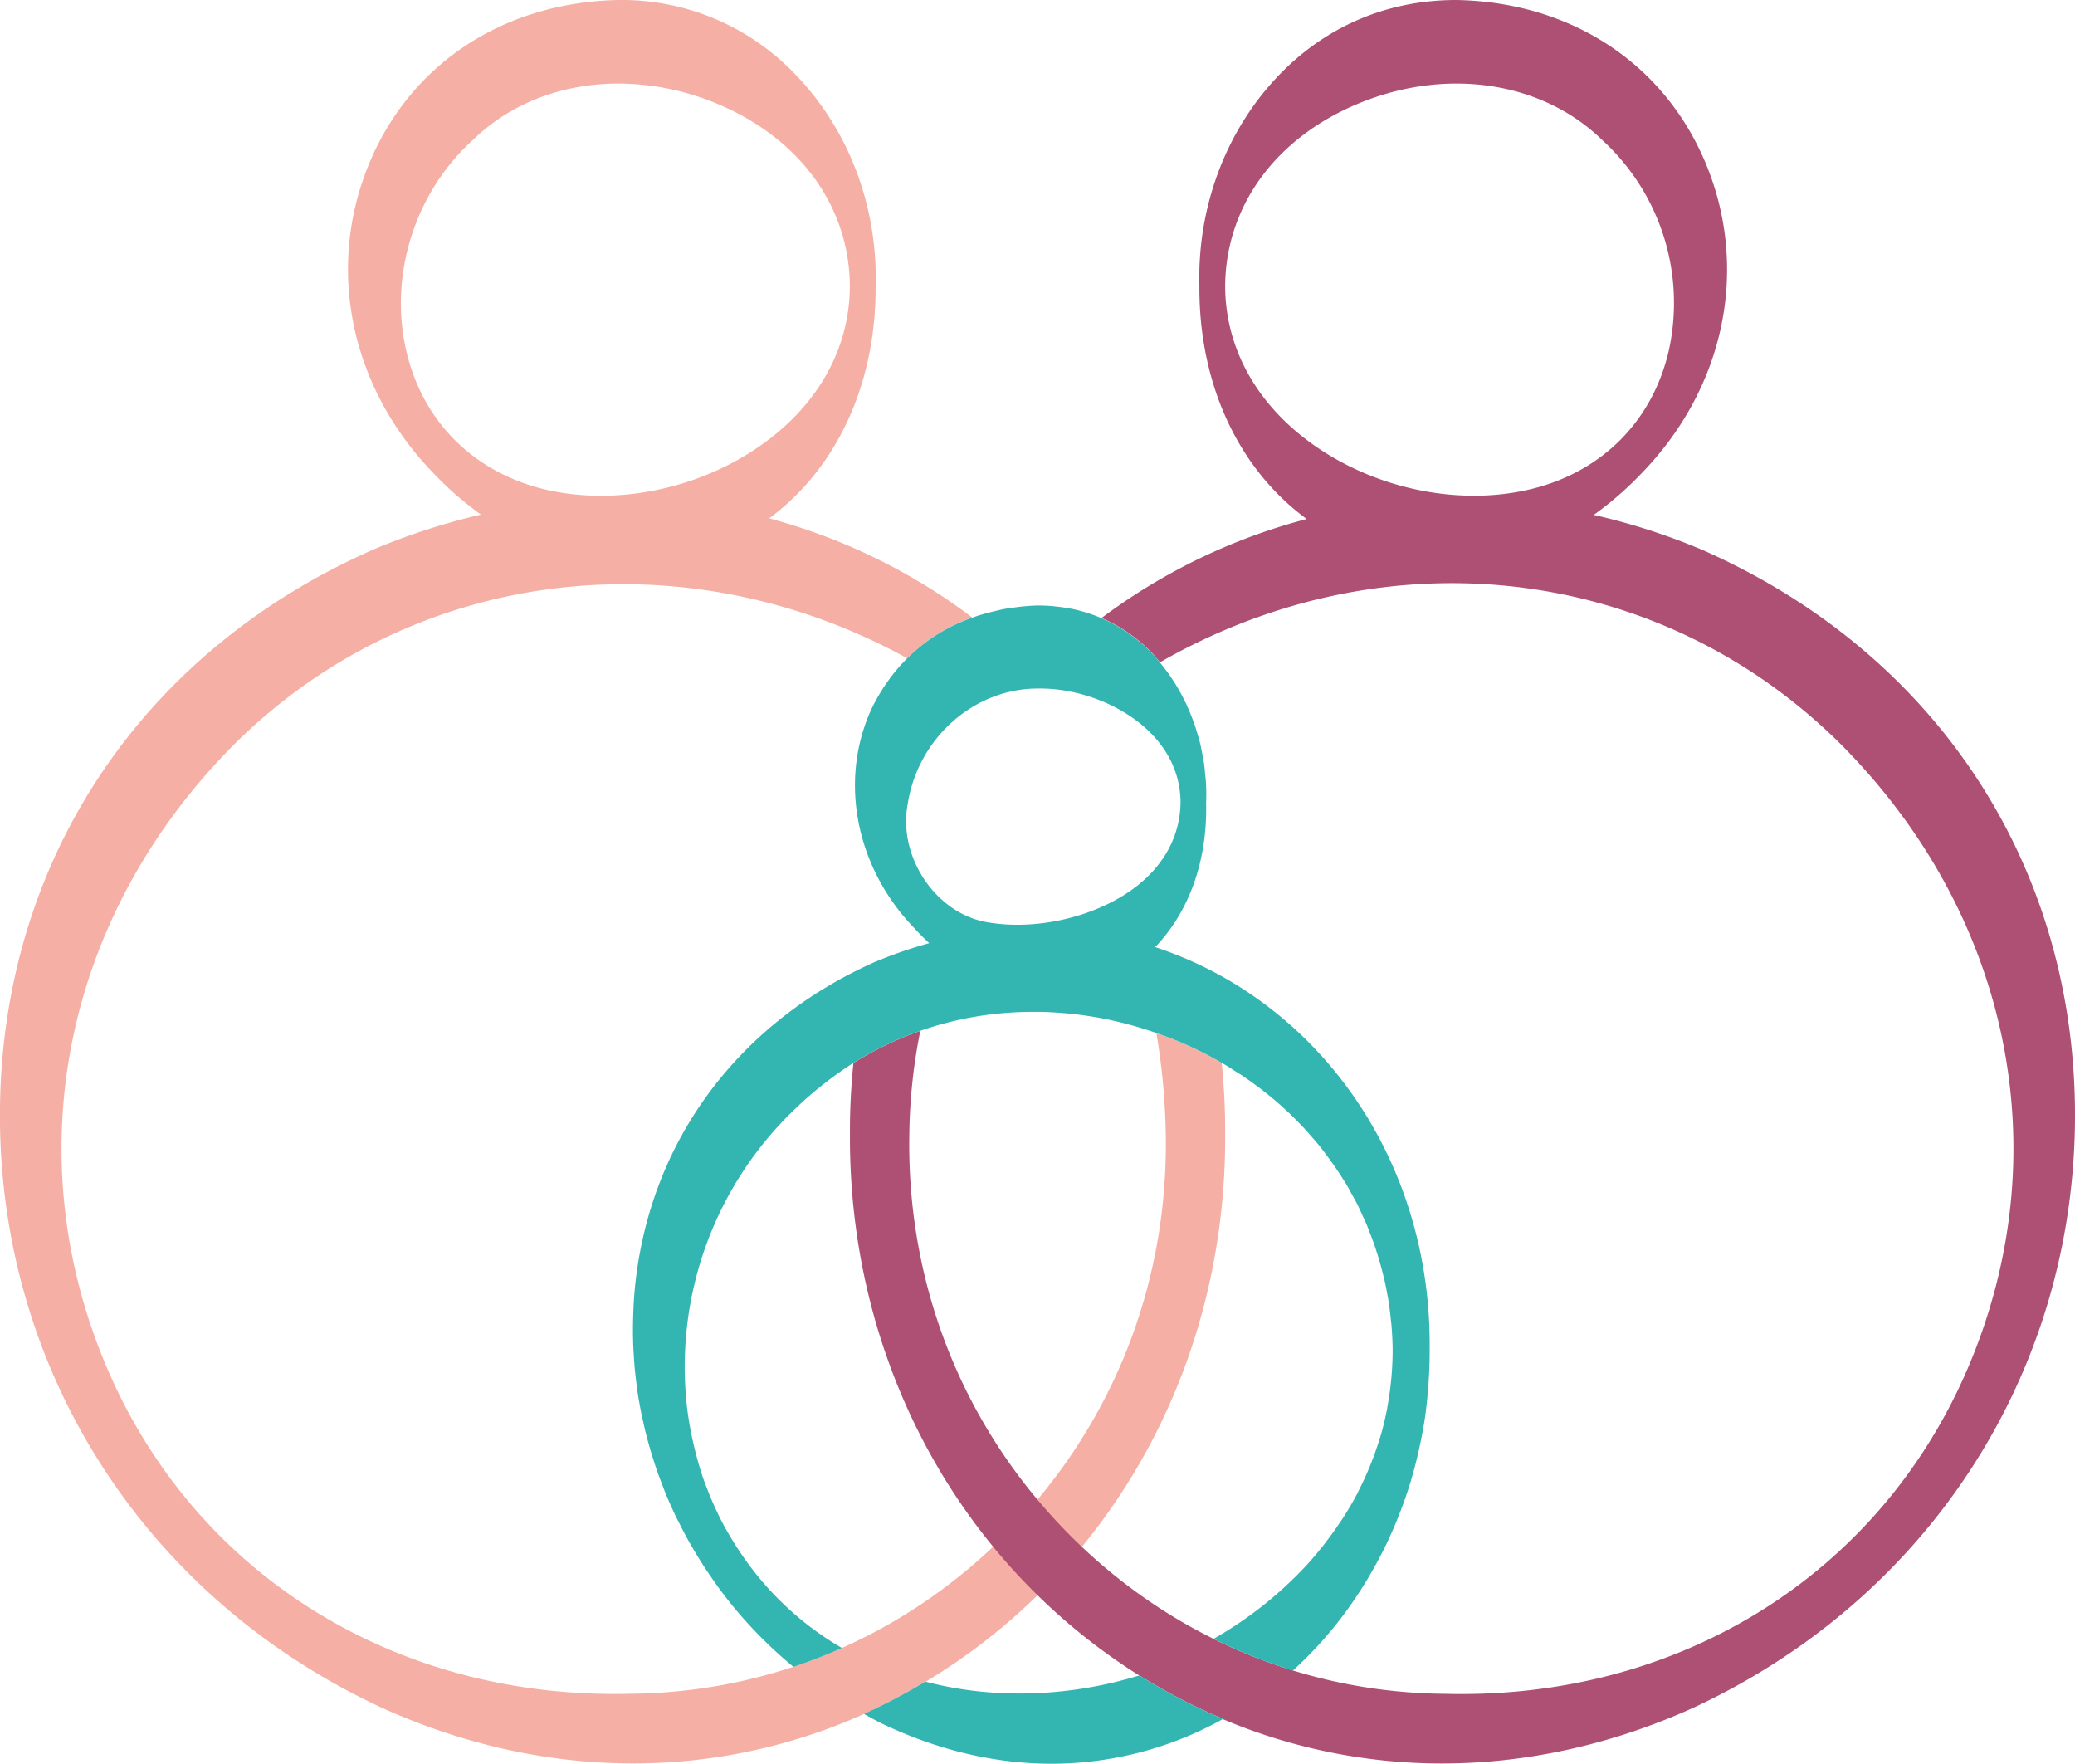
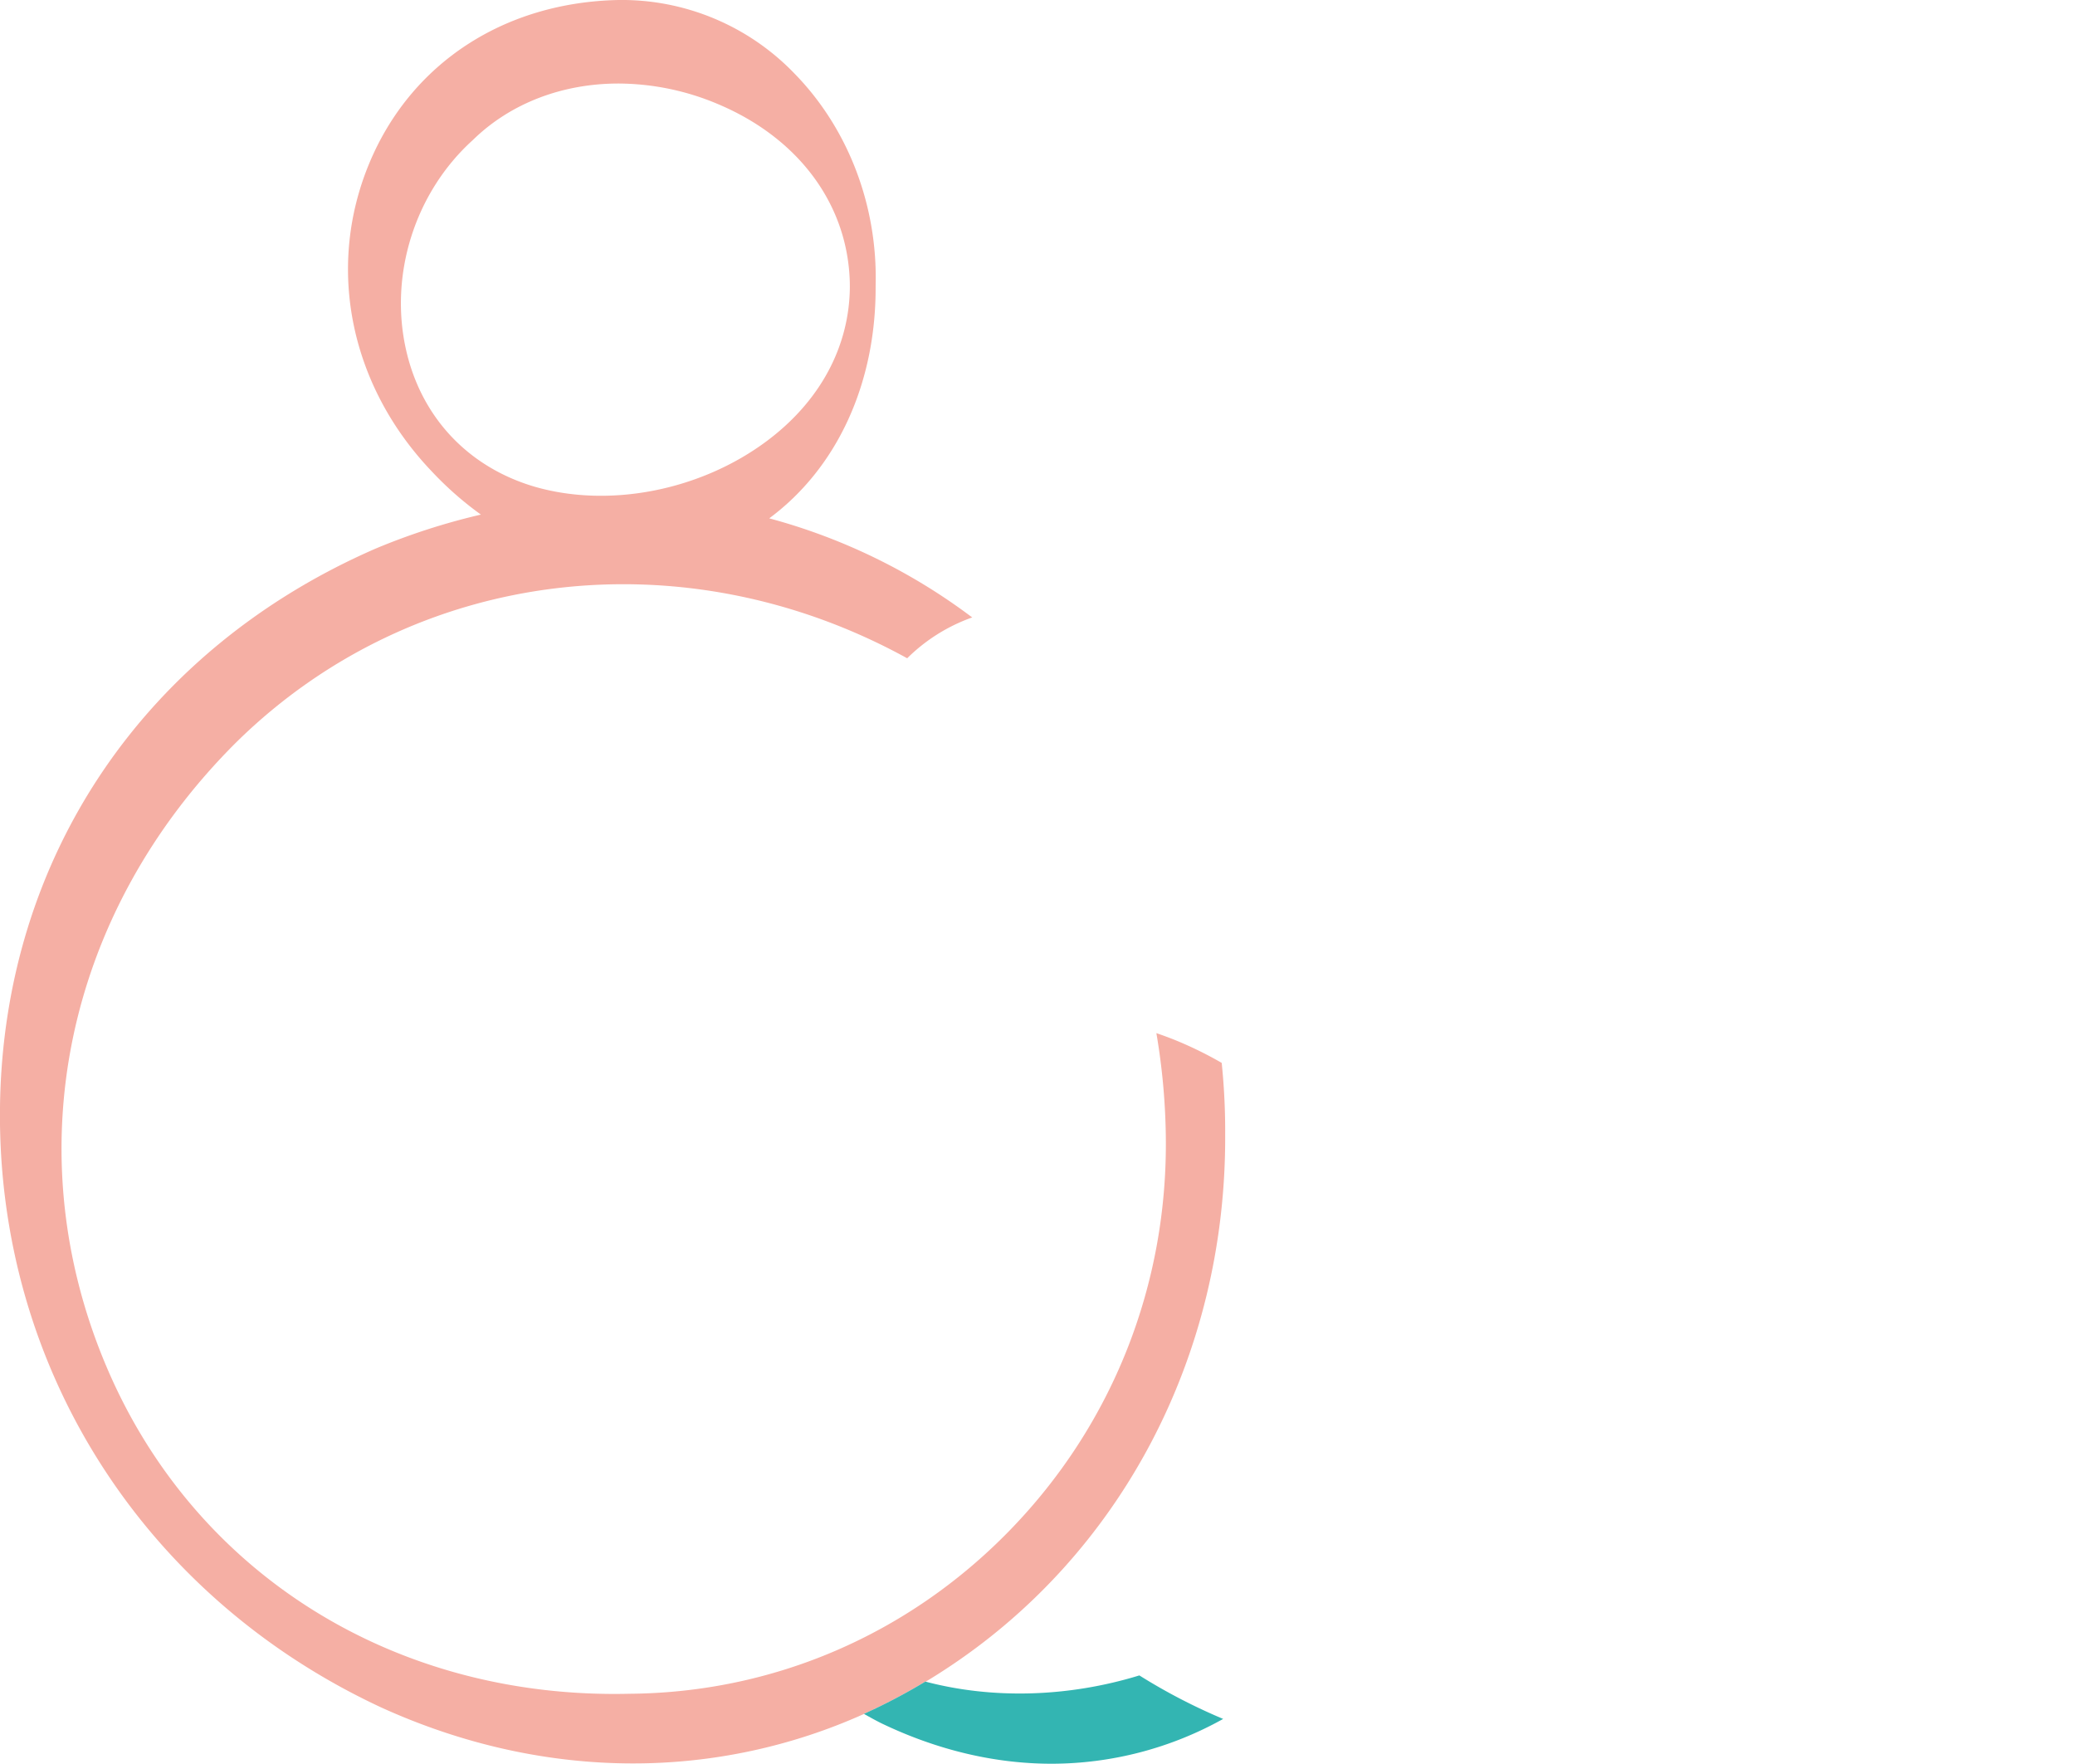
<svg xmlns="http://www.w3.org/2000/svg" viewBox="0 0 814.64 692.34">
  <defs>
    <style>.cls-1{fill:#f5afa4;}.cls-2{fill:#ad5073;}.cls-3{fill:#33b5b2;}</style>
  </defs>
  <g id="Слой_2" data-name="Слой 2">
    <g id="_1" data-name="1">
      <path class="cls-1" d="M339.17,672.76a229.55,229.55,0,0,0,24.12-12.67l.2,0q3.35-2,6.65-4.15C440,610.78,481.42,532.05,481,445.43a262.15,262.15,0,0,0-1.36-28.19l-.17-.11a149.27,149.27,0,0,0-17.15-8.46c-2.76-1.15-5.54-2.16-8.33-3.13a260.23,260.23,0,0,1,3.7,39.92c.93,58.73-20.94,114-61.6,155.61-39.77,40.72-92.62,63.37-148.88,63.8C155.42,667.09,76.67,618.17,42,536.93,5.89,452.39,25.43,358.2,93,291.14,163,222.49,268.59,210.21,356.16,258.4a68.91,68.91,0,0,1,25.44-16h0l.13,0A232.83,232.83,0,0,0,302,203.47c26.45-19.59,42-52.69,41.77-91.29.85-31.41-10.77-61.79-31.89-83.34A94.05,94.05,0,0,0,242.81,0c-45,.92-81.57,24.92-97.87,64.2-17,40.94-7.52,87.31,24.72,121A131.73,131.73,0,0,0,188.8,202a259.21,259.21,0,0,0-41.29,13.33C56.39,255,1.25,336.92,0,434.42c-1.29,101.85,56,192.19,149.6,235.8,32.36,14.72,65.9,22,98.93,22a220.81,220.81,0,0,0,90.69-19.43ZM159.45,137.48c-6.76-29.67,3.48-62,26.2-82.52C200.54,40.39,221,32.79,242.81,32.79a100.9,100.9,0,0,1,38.6,7.88c32.43,13.48,52,40.2,52.24,71.48,0,23.6-11.56,45.22-32.46,60.87-26.05,19.52-61.93,26.57-91.4,18C183.8,183.34,165.45,163.84,159.45,137.48Z" />
-       <path class="cls-2" d="M814.62,434.44C813.39,336.93,758.25,255,667.13,215.33l-.06,0a252.22,252.22,0,0,0-41.35-13.21A131.69,131.69,0,0,0,645,185.24c32.28-33.6,41.75-80,24.71-121C653.32,24.84,616.74.83,571.78,0c-26.4,0-50.32,9.78-69,28.82-21.12,21.55-32.74,51.93-31.9,83.36-.24,38.77,15.46,72,42.12,91.55a233.18,233.18,0,0,0-80.57,38.88l.09,0h0a61.18,61.18,0,0,1,19.79,13.77c1.09,1.14,2.08,2.38,3.1,3.6,88.15-50.46,194.71-39,266.23,31.11,67.55,67.07,87.1,161.26,51,245.8-34.69,81.25-113.4,130.37-205.28,128-56.19-.43-109-23.07-148.8-63.77C377.92,559.48,356,504.21,357,445.45a217.71,217.71,0,0,1,4.31-40.79,130.51,130.51,0,0,0-26.19,12.57l-.06,0a261.51,261.51,0,0,0-1.37,28.12c-.43,86.66,41,165.39,110.83,210.6l2.72,1.73.11,0a228.5,228.5,0,0,0,32.9,17.08l-.16.08a220.74,220.74,0,0,0,86,17.4c33,0,66.59-7.3,99-22C758.59,626.62,815.9,536.28,814.62,434.44ZM513.45,173C492.55,157.37,481,135.75,481,112.15c.28-31.28,19.8-58,52.23-71.47,34.6-14.38,72.19-8.78,95.89,14.38a86.66,86.66,0,0,1,26.08,82.41c-6,26.36-24.35,45.87-50.33,53.51C575.39,199.58,539.5,192.53,513.45,173Z" />
      <path class="cls-3" d="M363.29,660.09a229.55,229.55,0,0,1-24.12,12.67l.23.13c2.22,1.25,4.45,2.5,6.81,3.66,22,10.53,44.56,15.79,66.66,15.79a138.46,138.46,0,0,0,67.34-17.59,228.5,228.5,0,0,1-32.9-17.08C419.49,666.22,389.74,667.08,363.29,660.09Z" />
-       <path class="cls-3" d="M490.52,389.9a149.09,149.09,0,0,0-37-18.12c13.11-13.63,20.55-33.55,20-56.6.11-2.65.08-5.28-.06-7.91-.06-1.12-.21-2.22-.32-3.33-.13-1.47-.24-2.94-.46-4.39s-.53-2.93-.82-4.39c-.21-1-.38-2.06-.63-3.08-.4-1.71-.9-3.37-1.41-5-.22-.71-.42-1.42-.66-2.13-.62-1.86-1.33-3.67-2.08-5.47-.19-.45-.36-.89-.56-1.33-.85-2-1.79-3.85-2.79-5.72l-.39-.7c-1.09-2-2.26-3.9-3.51-5.75l-.18-.27q-2-2.91-4.21-5.58h0c-1-1.25-2-2.52-3.16-3.68a61.18,61.18,0,0,0-19.79-13.77h0a60,60,0,0,0-12.07-3.77l-.14,0c-1.88-.37-3.81-.64-5.75-.84-.25,0-.49-.08-.73-.1-2.17-.2-4.38-.3-6.61-.29a80.19,80.19,0,0,0-9.15.81c-1.24.16-2.47.33-3.69.55s-2.49.54-3.72.83a78.41,78.41,0,0,0-9.07,2.63h0a67.91,67.91,0,0,0-32.42,24.13c-.72,1-1.44,1.95-2.11,3s-1.34,2.13-2,3.24a63.13,63.13,0,0,0-3.91,7.75c-11.41,27.48-4.58,60.15,17.31,83.15,2.07,2.31,4.21,4.44,6.39,6.46a171.07,171.07,0,0,0-20.69,7.12l-.08,0c-53.34,23.55-87.76,69.06-94.43,124.87-.39,3.28-.66,6.56-.85,9.83-.06,1.06-.08,2.11-.13,3.16-.08,2.25-.14,4.49-.14,6.73,0,1.21,0,2.42.05,3.62,0,2.15.15,4.3.28,6.44.07,1.16.13,2.32.22,3.48.21,2.53.49,5,.81,7.55.1.72.16,1.45.26,2.18.44,3.11,1,6.21,1.6,9.29.23,1.2.52,2.37.78,3.56.44,2,.89,3.91,1.39,5.85.35,1.36.73,2.71,1.11,4.06.51,1.78,1.05,3.54,1.61,5.3.44,1.36.87,2.72,1.34,4.06.64,1.85,1.34,3.67,2.05,5.49.46,1.2.89,2.41,1.38,3.59q1.74,4.2,3.69,8.3c.58,1.24,1.23,2.44,1.84,3.66.84,1.67,1.69,3.33,2.59,5,.71,1.3,1.45,2.58,2.19,3.87.91,1.55,1.83,3.1,2.78,4.63.77,1.23,1.54,2.46,2.34,3.68,1.1,1.68,2.25,3.32,3.41,5,.71,1,1.4,2,2.13,3q2.73,3.69,5.66,7.27h0a173.8,173.8,0,0,0,23.49,23.49q9.71-3.24,19.05-7.4a121.07,121.07,0,0,1-30.78-25.51c-1.44-1.66-2.81-3.37-4.17-5.1-1.16-1.5-2.27-3-3.37-4.59q-2.58-3.65-4.9-7.48c-1.3-2.16-2.58-4.34-3.75-6.59-.84-1.6-1.63-3.23-2.4-4.87-1.29-2.77-2.5-5.59-3.6-8.47-.43-1.12-.88-2.22-1.28-3.35-1.29-3.67-2.38-7.44-3.34-11.27-.3-1.16-.57-2.33-.83-3.5a131.3,131.3,0,0,1-2.31-13A139.87,139.87,0,0,1,312.57,434.9a131.92,131.92,0,0,1,10-8.73c.67-.54,1.35-1.06,2-1.58,3.42-2.62,6.9-5.11,10.51-7.36a130.93,130.93,0,0,1,26.26-12.6,133.54,133.54,0,0,1,33.28-7c.43,0,.87-.06,1.3-.09,3.29-.23,6.59-.35,9.91-.34h1.8c3.28,0,6.56.21,9.86.49.52,0,1,.07,1.54.12,3.73.36,7.46.84,11.19,1.5h.09a150.47,150.47,0,0,1,23.61,6.17c2.81,1,5.61,2,8.39,3.15a149.27,149.27,0,0,1,17.15,8.46c2.06,1.19,4.05,2.45,6,3.72.66.41,1.32.81,2,1.24,1.79,1.19,3.53,2.45,5.26,3.71l2.29,1.69c1.62,1.24,3.21,2.53,4.77,3.83.78.66,1.56,1.32,2.33,2,1.48,1.31,2.94,2.63,4.37,4,.76.74,1.51,1.49,2.26,2.24,1.36,1.37,2.72,2.75,4,4.17.72.79,1.4,1.6,2.1,2.4,1.26,1.45,2.53,2.89,3.72,4.38.63.79,1.21,1.61,1.82,2.42q3.81,5,7.12,10.33c.3.48.63.94.92,1.42.8,1.33,1.51,2.7,2.26,4.06s1.44,2.56,2.11,3.87,1.26,2.64,1.88,4,1.32,2.83,1.93,4.28,1,2.63,1.56,4c.58,1.52,1.15,3,1.67,4.59q.66,2,1.26,3.93.74,2.43,1.38,4.91c.33,1.28.66,2.56,1,3.86.4,1.76.74,3.54,1.07,5.33.23,1.22.47,2.43.66,3.65.31,2,.54,4.07.76,6.11.1,1,.25,2.05.34,3.09.25,3.09.42,6.21.45,9.36,0,3.54-.15,7-.44,10.53-.08,1-.19,2-.3,3q-.43,4.06-1.15,8.07c-.15.84-.27,1.69-.44,2.53-.68,3.39-1.49,6.75-2.47,10.07-.18.6-.4,1.19-.58,1.79q-1.29,4.14-2.88,8.18c-.36.93-.73,1.85-1.12,2.77q-1.73,4.11-3.75,8.1c-.25.5-.47,1-.72,1.49-1.62,3.09-3.4,6.12-5.29,9.09-.5.79-1,1.56-1.56,2.34-1.5,2.25-3.07,4.47-4.72,6.64-.64.85-1.27,1.7-1.93,2.53-2.2,2.76-4.48,5.48-6.92,8.1a153.13,153.13,0,0,1-36,28.39,207.81,207.81,0,0,0,31.12,12.45,156.68,156.68,0,0,0,21.85-24.56v0c.05-.08.1-.17.16-.25,2.41-3.35,4.67-6.81,6.83-10.35l.74-1.26c2.07-3.47,4-7,5.85-10.64l.18-.34c1.86-3.74,3.56-7.55,5.15-11.43.23-.55.44-1.11.67-1.67,1.48-3.75,2.87-7.54,4.1-11.41,0-.12.08-.23.12-.35,1.23-3.92,2.3-7.9,3.26-11.92.18-.79.36-1.57.53-2.36.87-3.86,1.64-7.76,2.24-11.69,0-.16.06-.31.08-.47.6-4,1-8.06,1.34-12.13.08-1,.14-1.92.2-2.88.26-4.09.42-8.19.38-12.31C561.94,472.5,535.51,420.25,490.52,389.9Zm-43.29-42.82c-15.22,12.48-40,18.58-60.16,14.84-19.86-3.68-34.52-25.65-30.73-46.19,4-25.87,25.89-45.4,51.05-45.46h1c15.61,0,32.35,6.61,42.9,17,8,7.86,12.2,17.5,12.19,27.86C463.28,327.47,457.66,338.53,447.23,347.08Z" />
    </g>
  </g>
</svg>